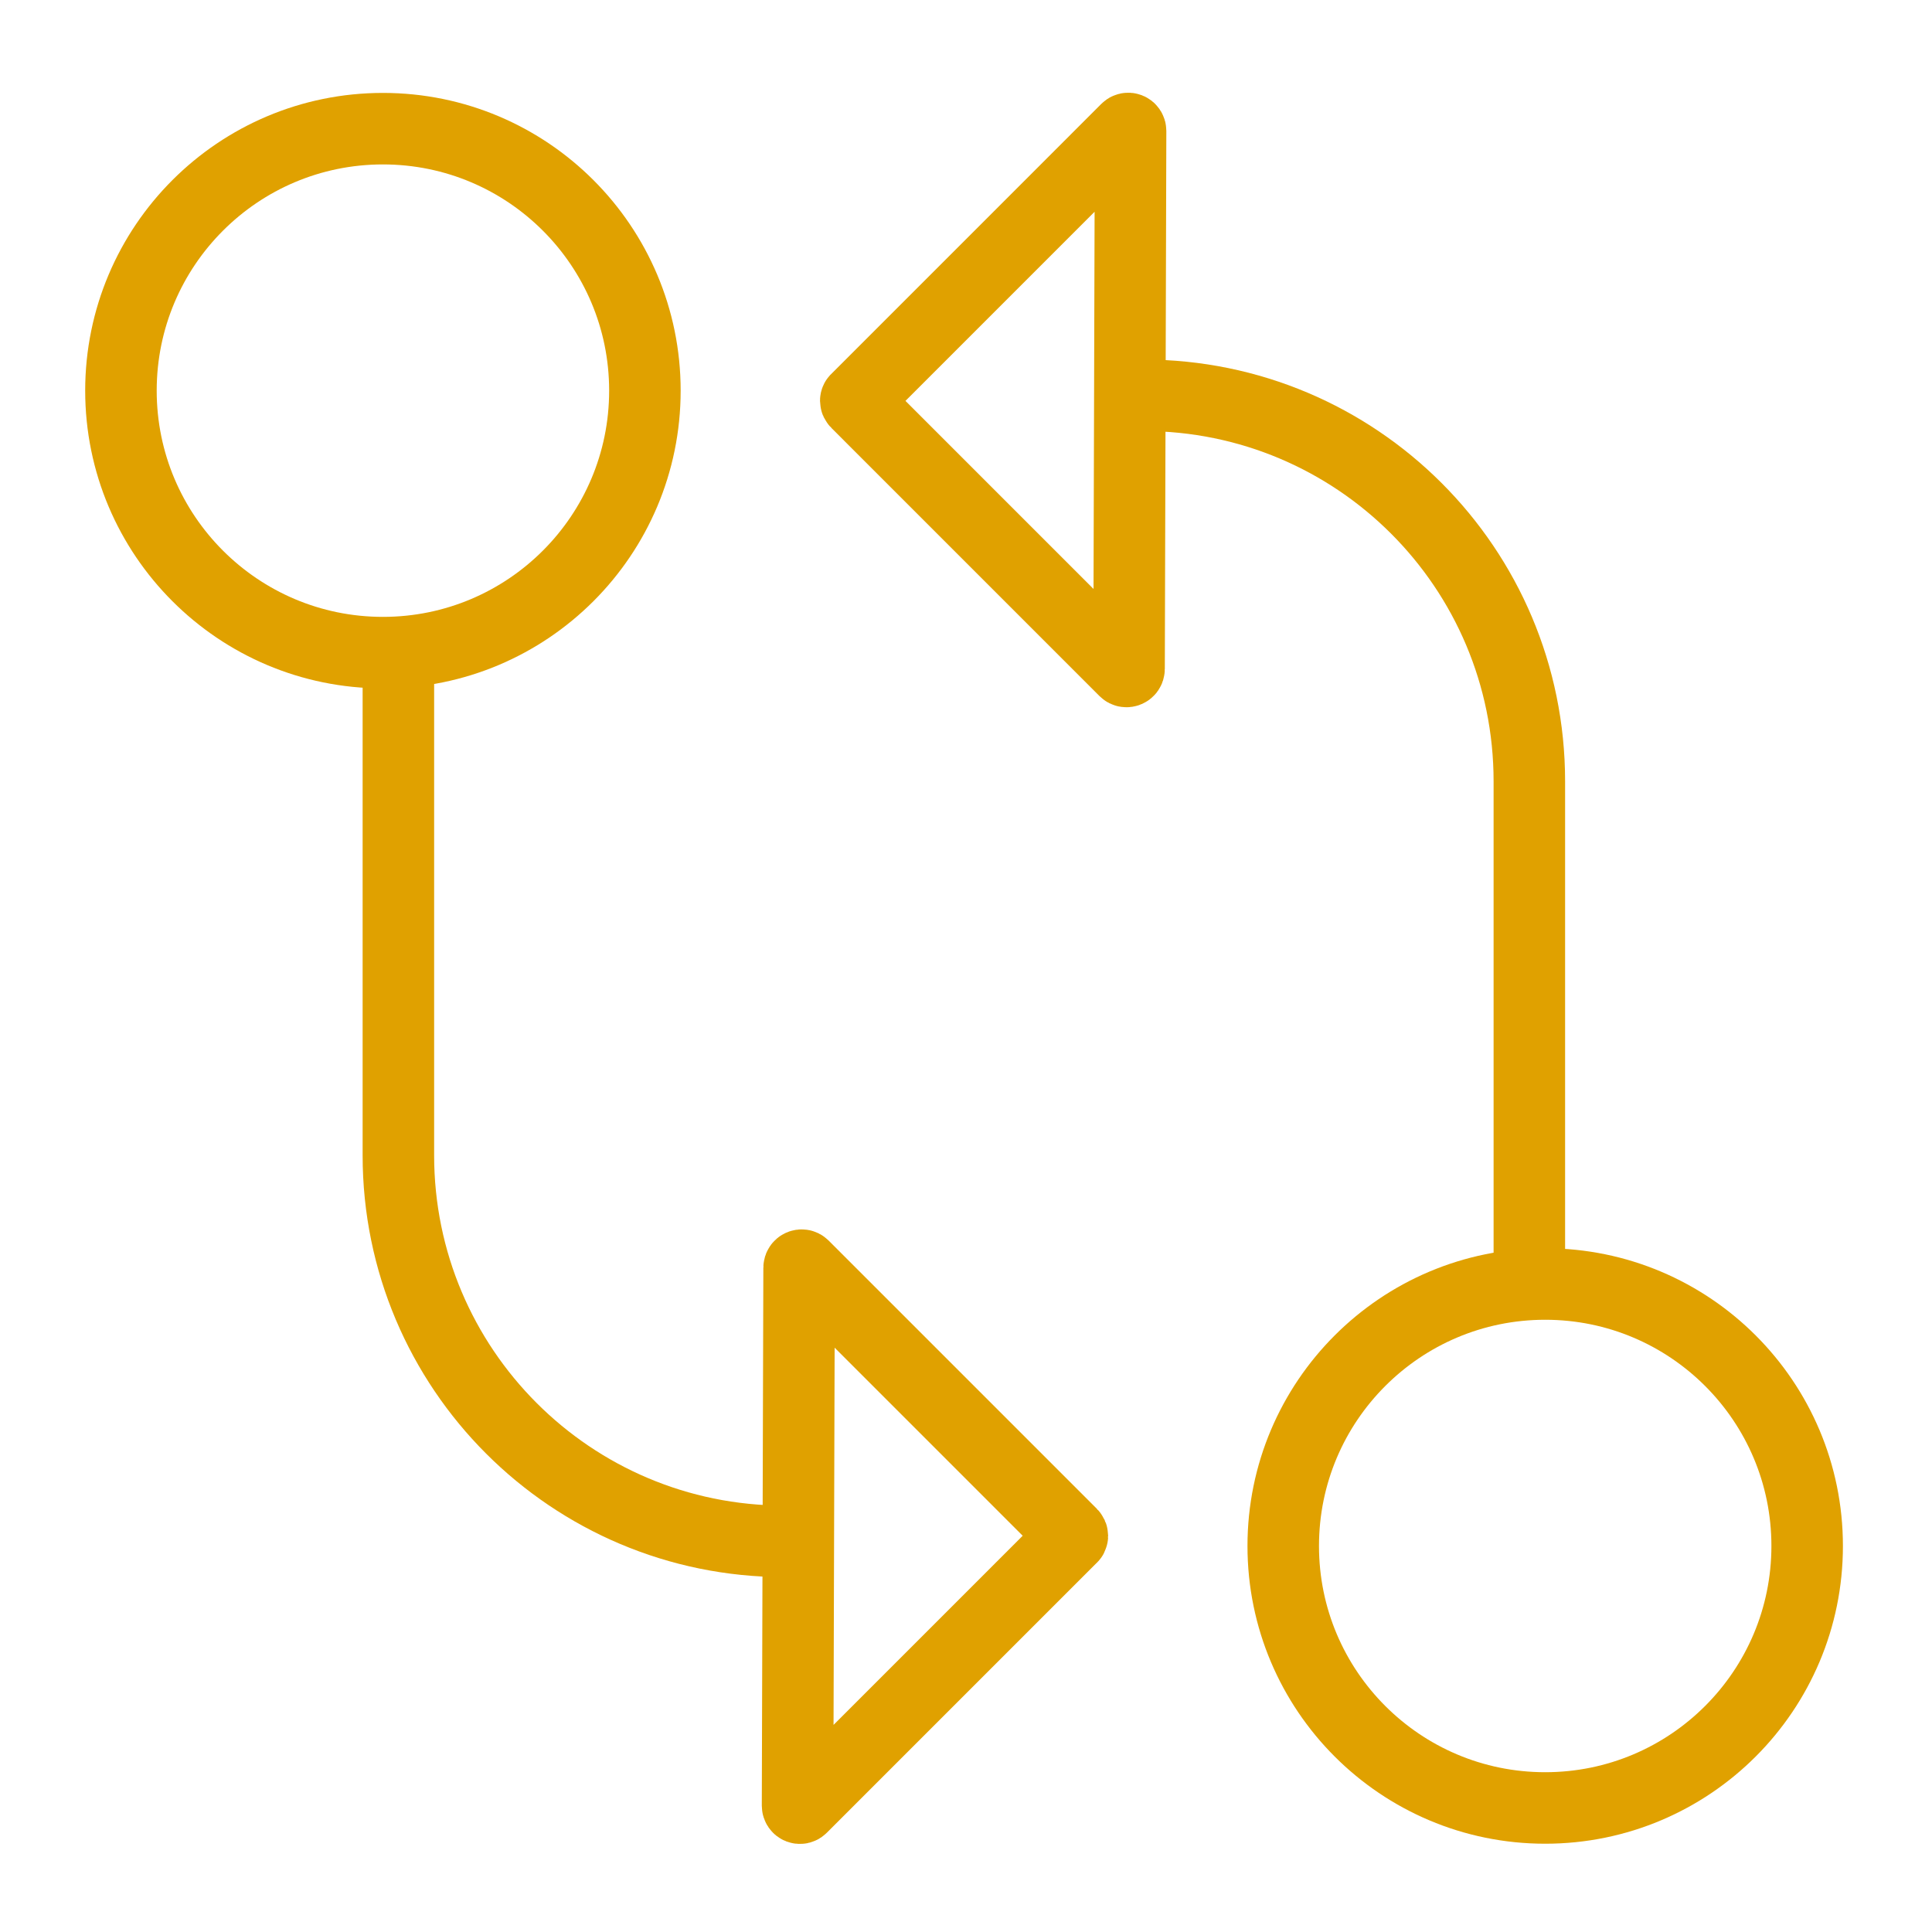
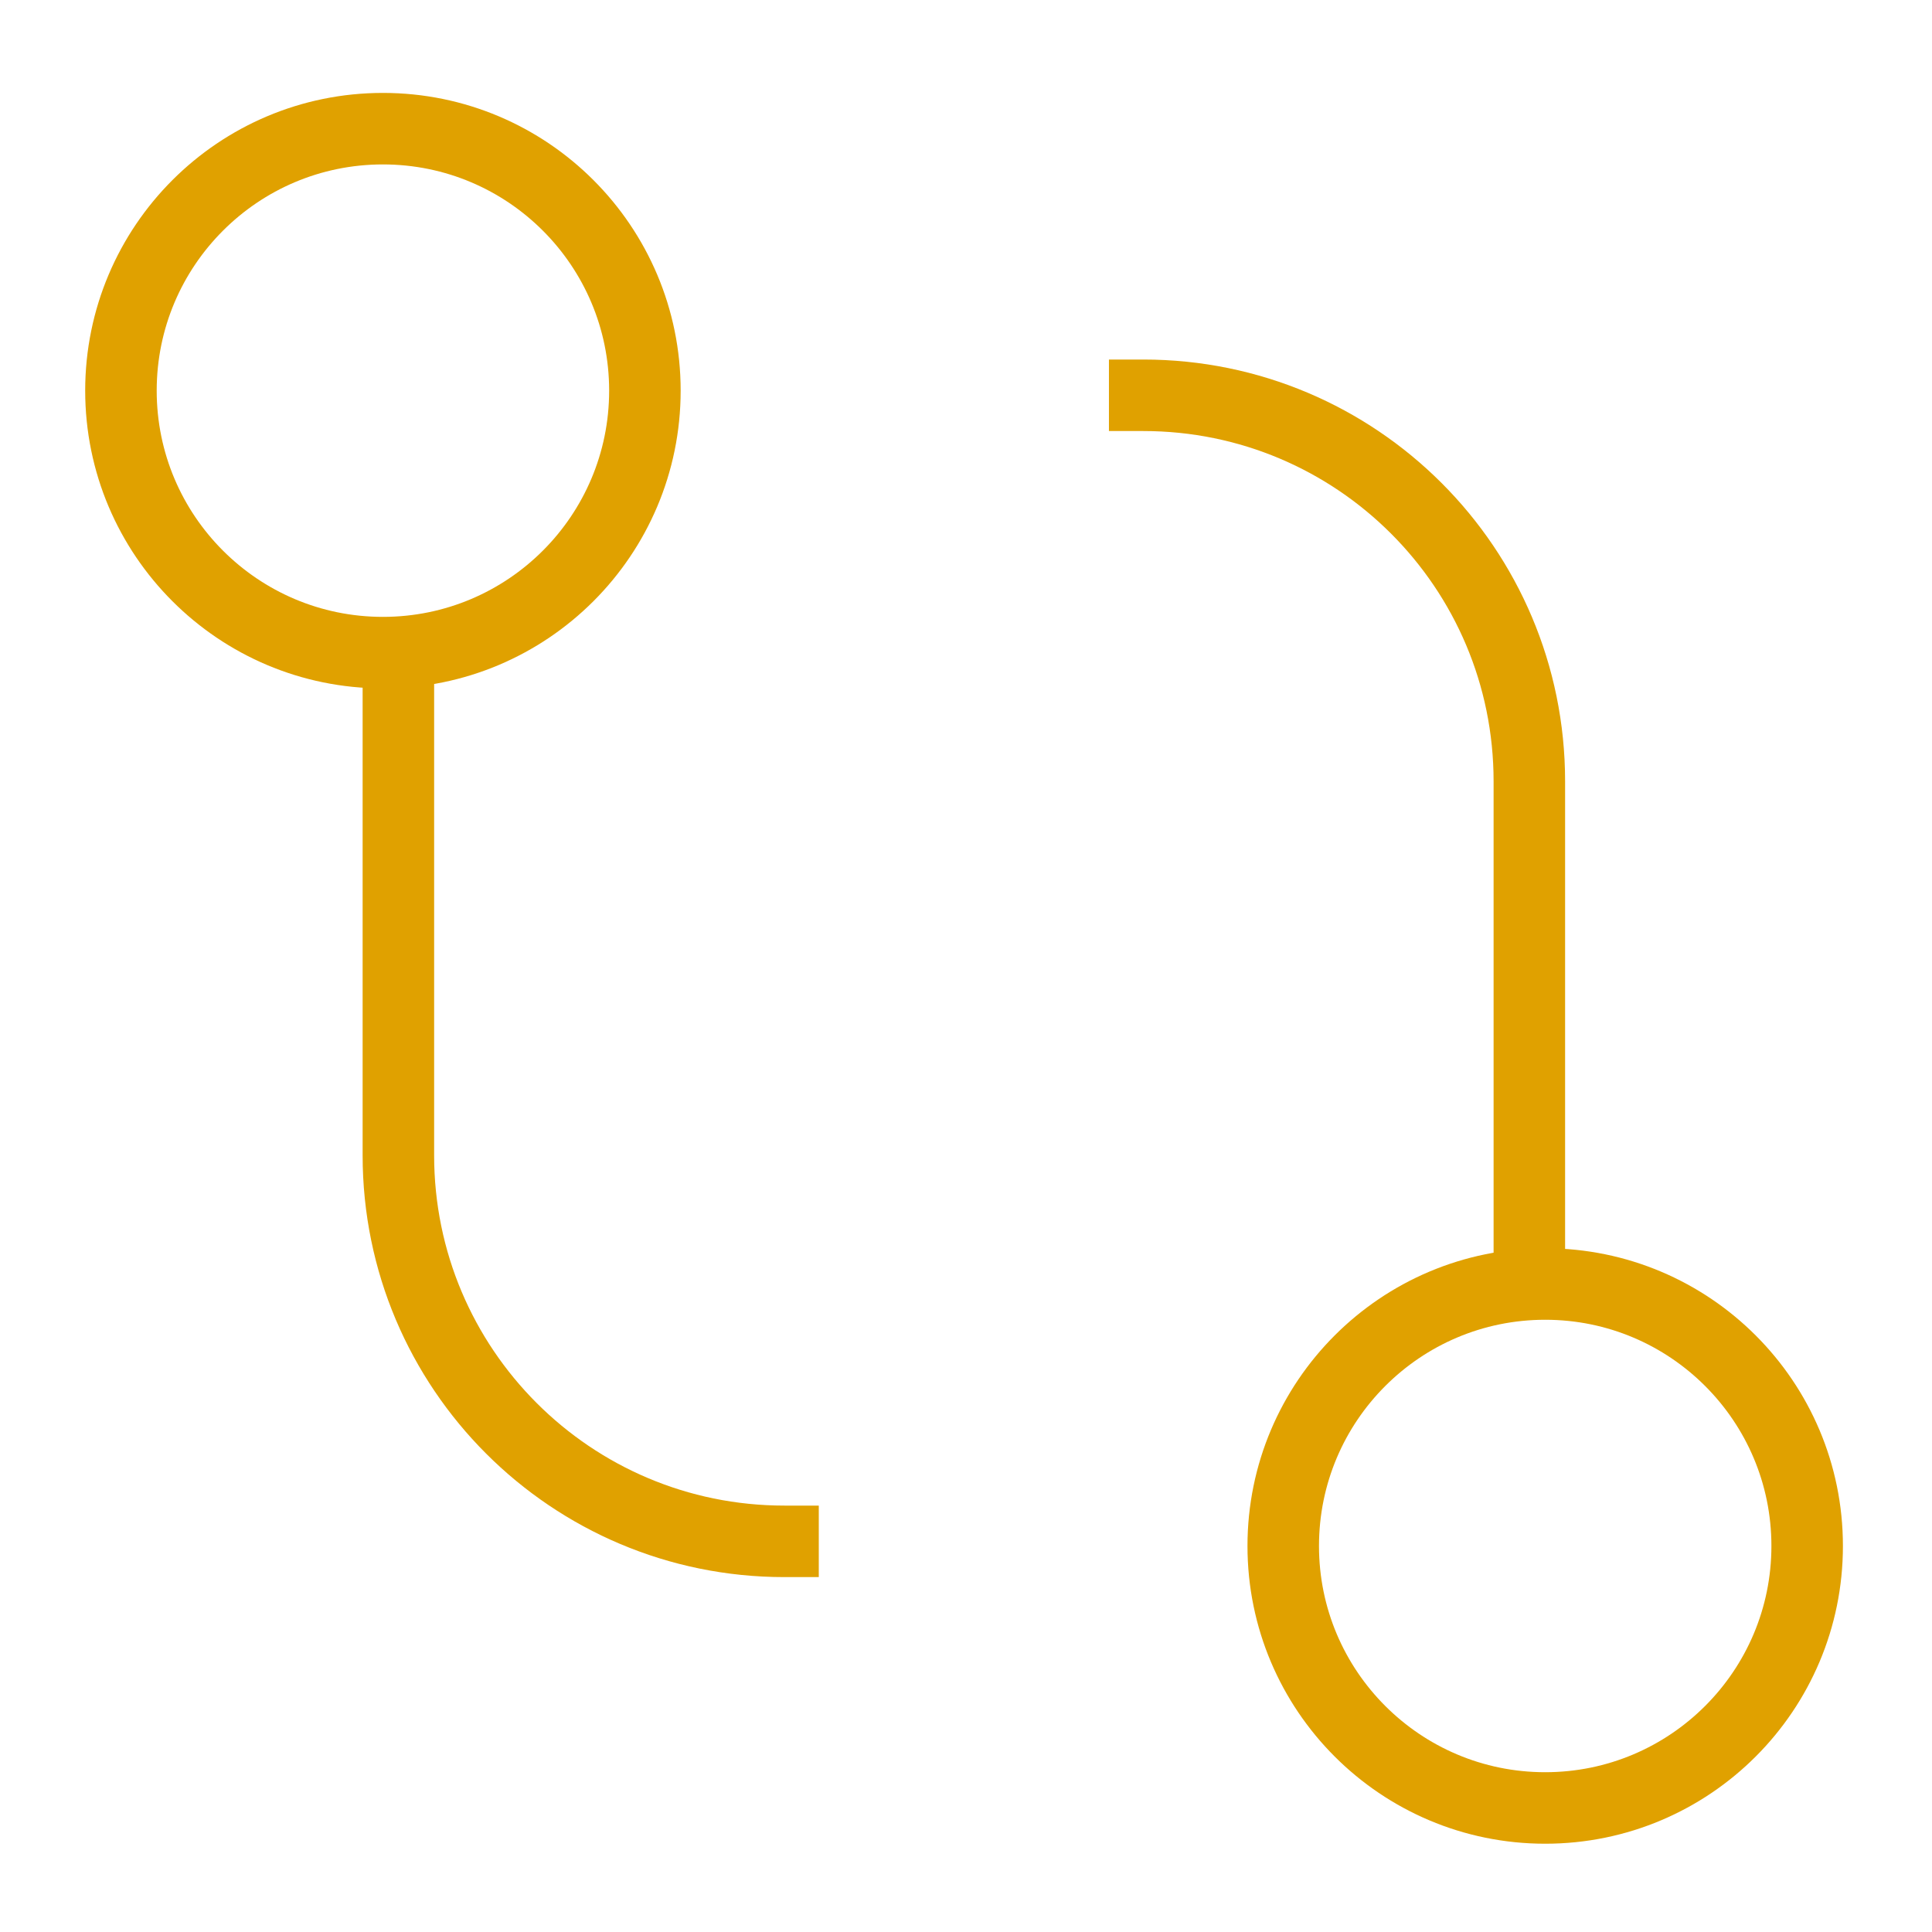
<svg xmlns="http://www.w3.org/2000/svg" width="75" height="75" viewBox="0 0 75 75" fill="none">
  <path d="M14.865 25.335C20.482 25.335 25.035 20.782 25.035 15.165C25.035 9.548 20.482 4.995 14.865 4.995C9.249 4.995 4.695 9.548 4.695 15.165C4.695 20.782 9.249 25.335 14.865 25.335Z" stroke="#E0A100" stroke-width="2.776" stroke-miterlimit="10" />
  <path d="M15.465 25.245V44.85C15.465 53.13 22.17 59.835 30.45 59.835H31.785" stroke="#E0A100" stroke-width="2.776" stroke-miterlimit="10" />
-   <path d="M30.961 70.095L31.021 49.215C31.021 49.125 31.126 49.08 31.186 49.14L41.596 59.55C41.641 59.595 41.641 59.655 41.596 59.685L31.126 70.155C31.066 70.23 30.961 70.185 30.961 70.095Z" stroke="#E0A100" stroke-width="2.776" stroke-miterlimit="10" />
  <path d="M59.984 70.185C65.601 70.185 70.154 65.632 70.154 60.015C70.154 54.398 65.601 49.845 59.984 49.845C54.368 49.845 49.815 54.398 49.815 60.015C49.815 65.632 54.368 70.185 59.984 70.185Z" stroke="#E0A100" stroke-width="2.776" stroke-miterlimit="10" />
  <path d="M59.369 49.92V30.33C59.369 22.05 52.664 15.345 44.384 15.345H43.049" stroke="#E0A100" stroke-width="2.776" stroke-miterlimit="10" />
-   <path d="M43.889 5.085L43.83 25.965C43.83 26.055 43.724 26.1 43.664 26.04L33.255 15.63C33.209 15.585 33.209 15.525 33.255 15.495L43.724 5.025C43.785 4.95 43.889 4.995 43.889 5.085Z" stroke="#E0A100" stroke-width="2.776" stroke-miterlimit="10" />
</svg>